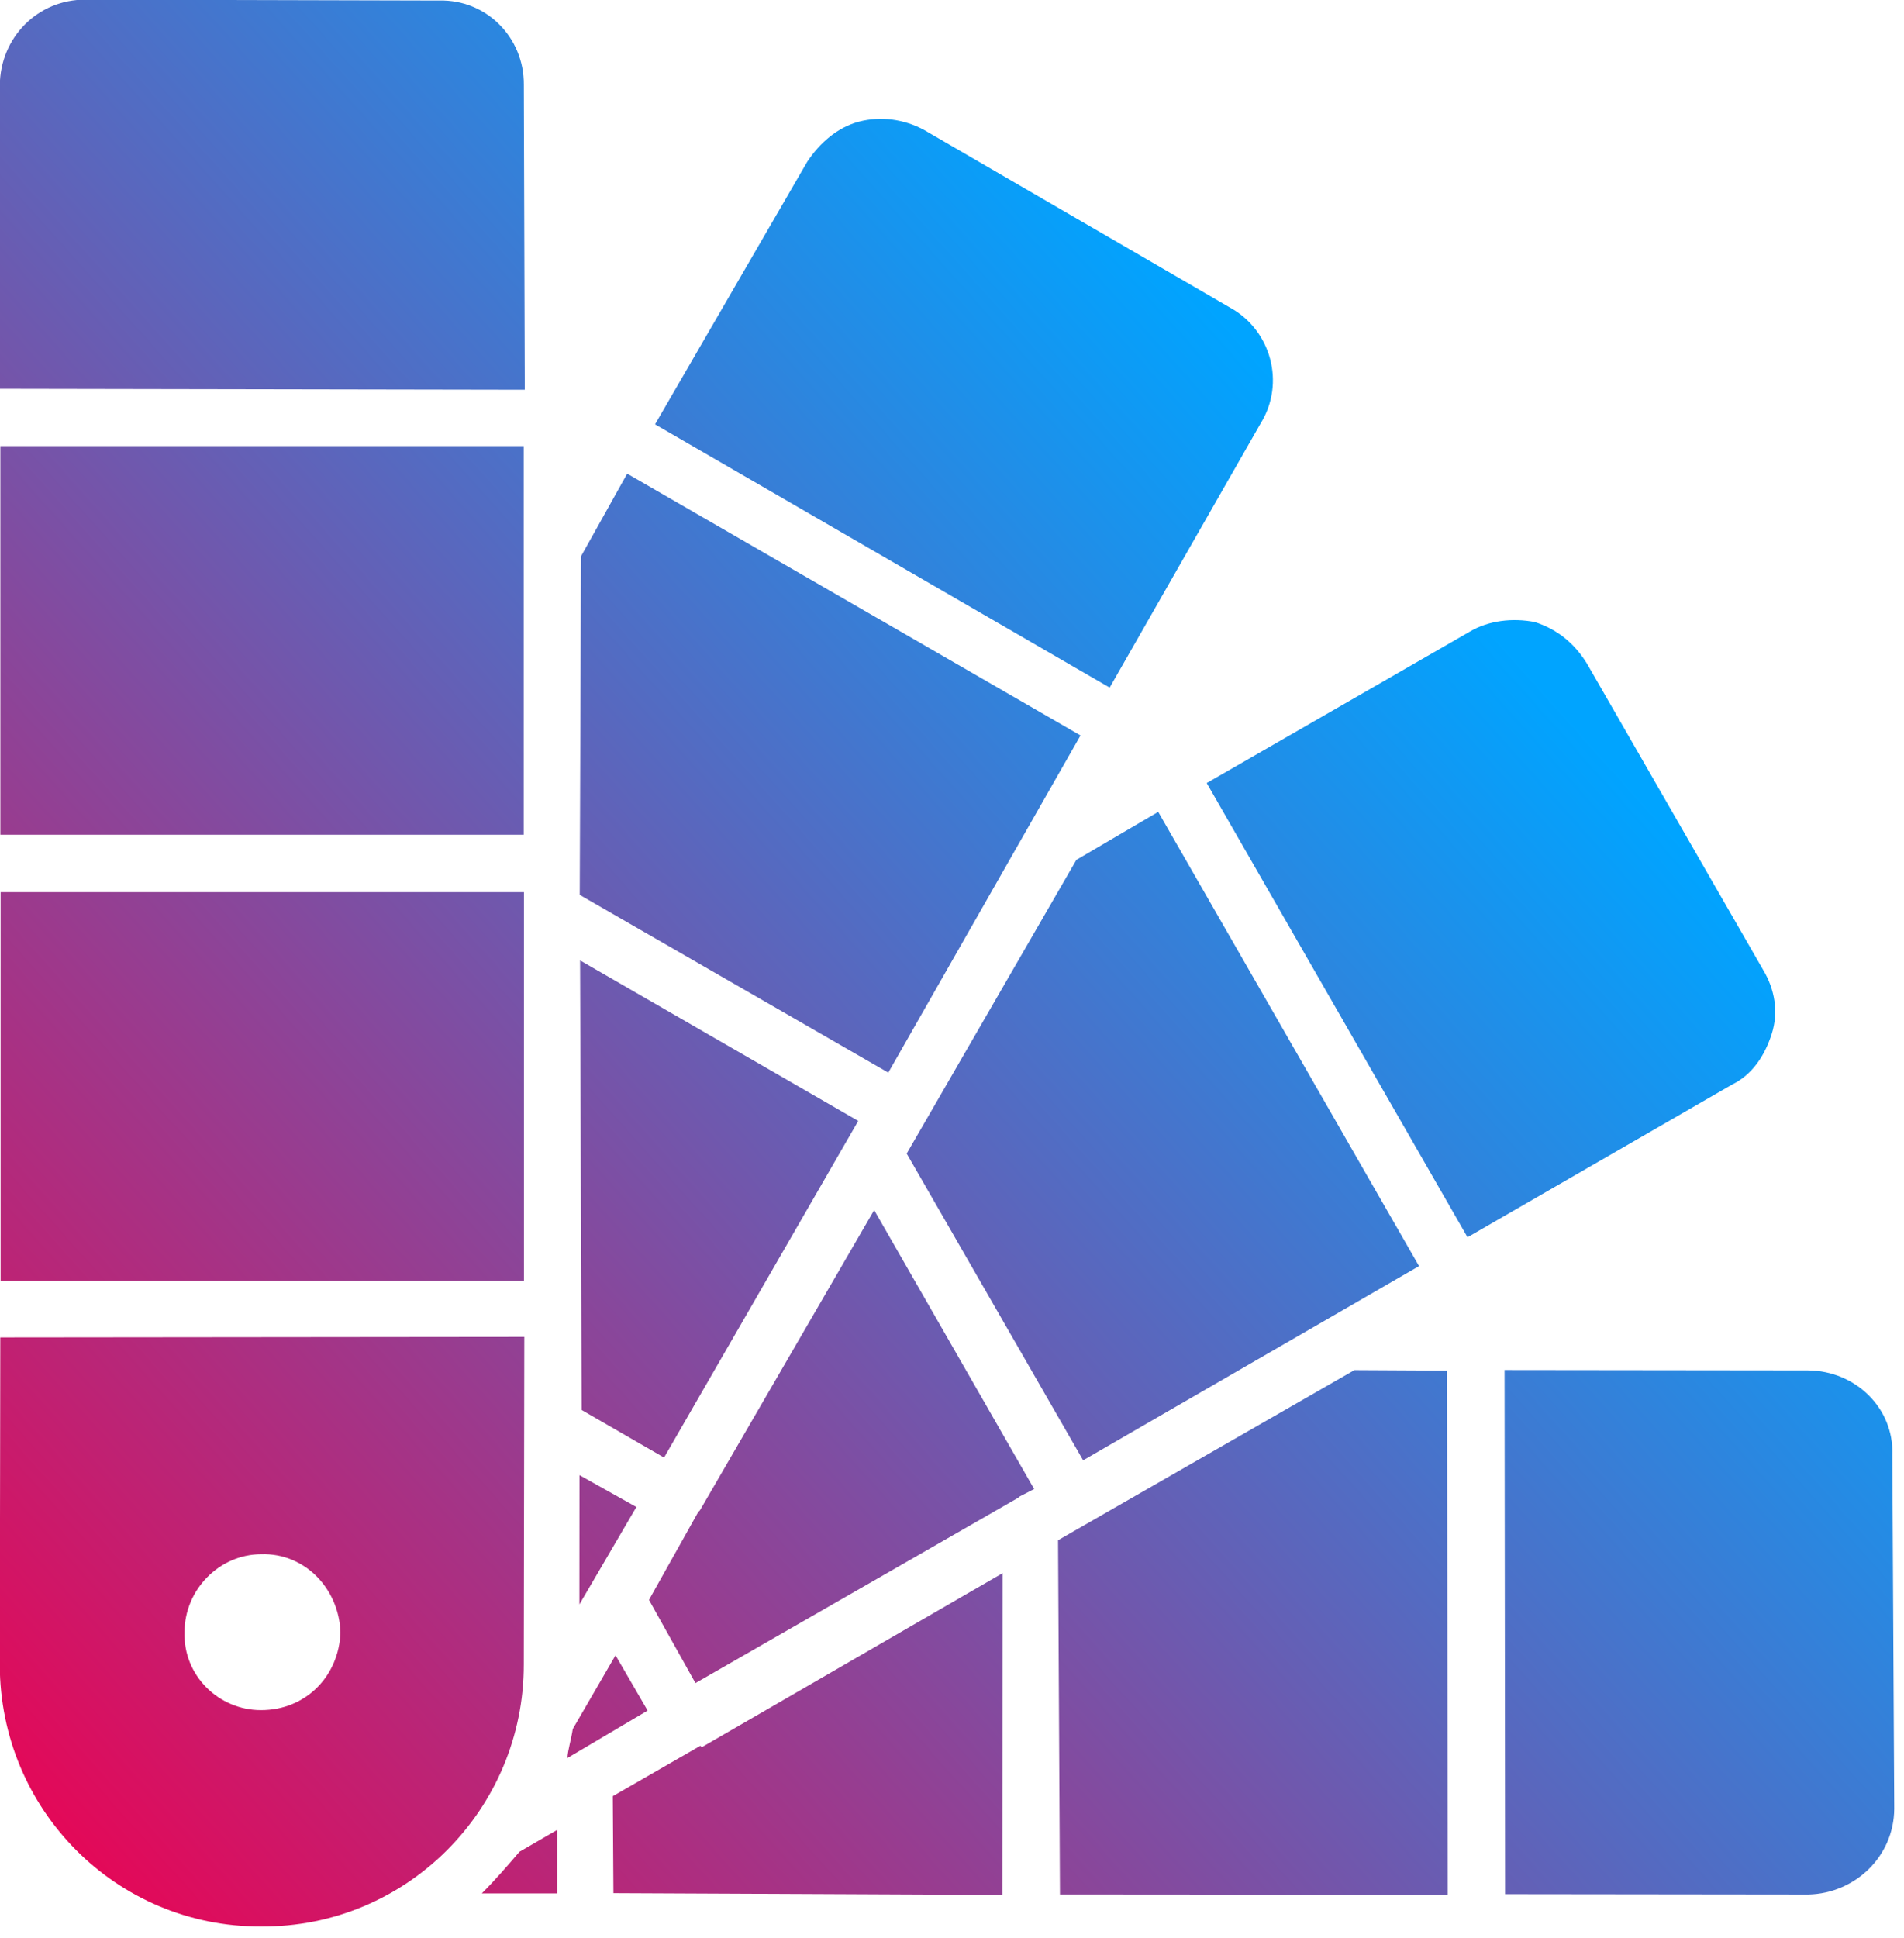
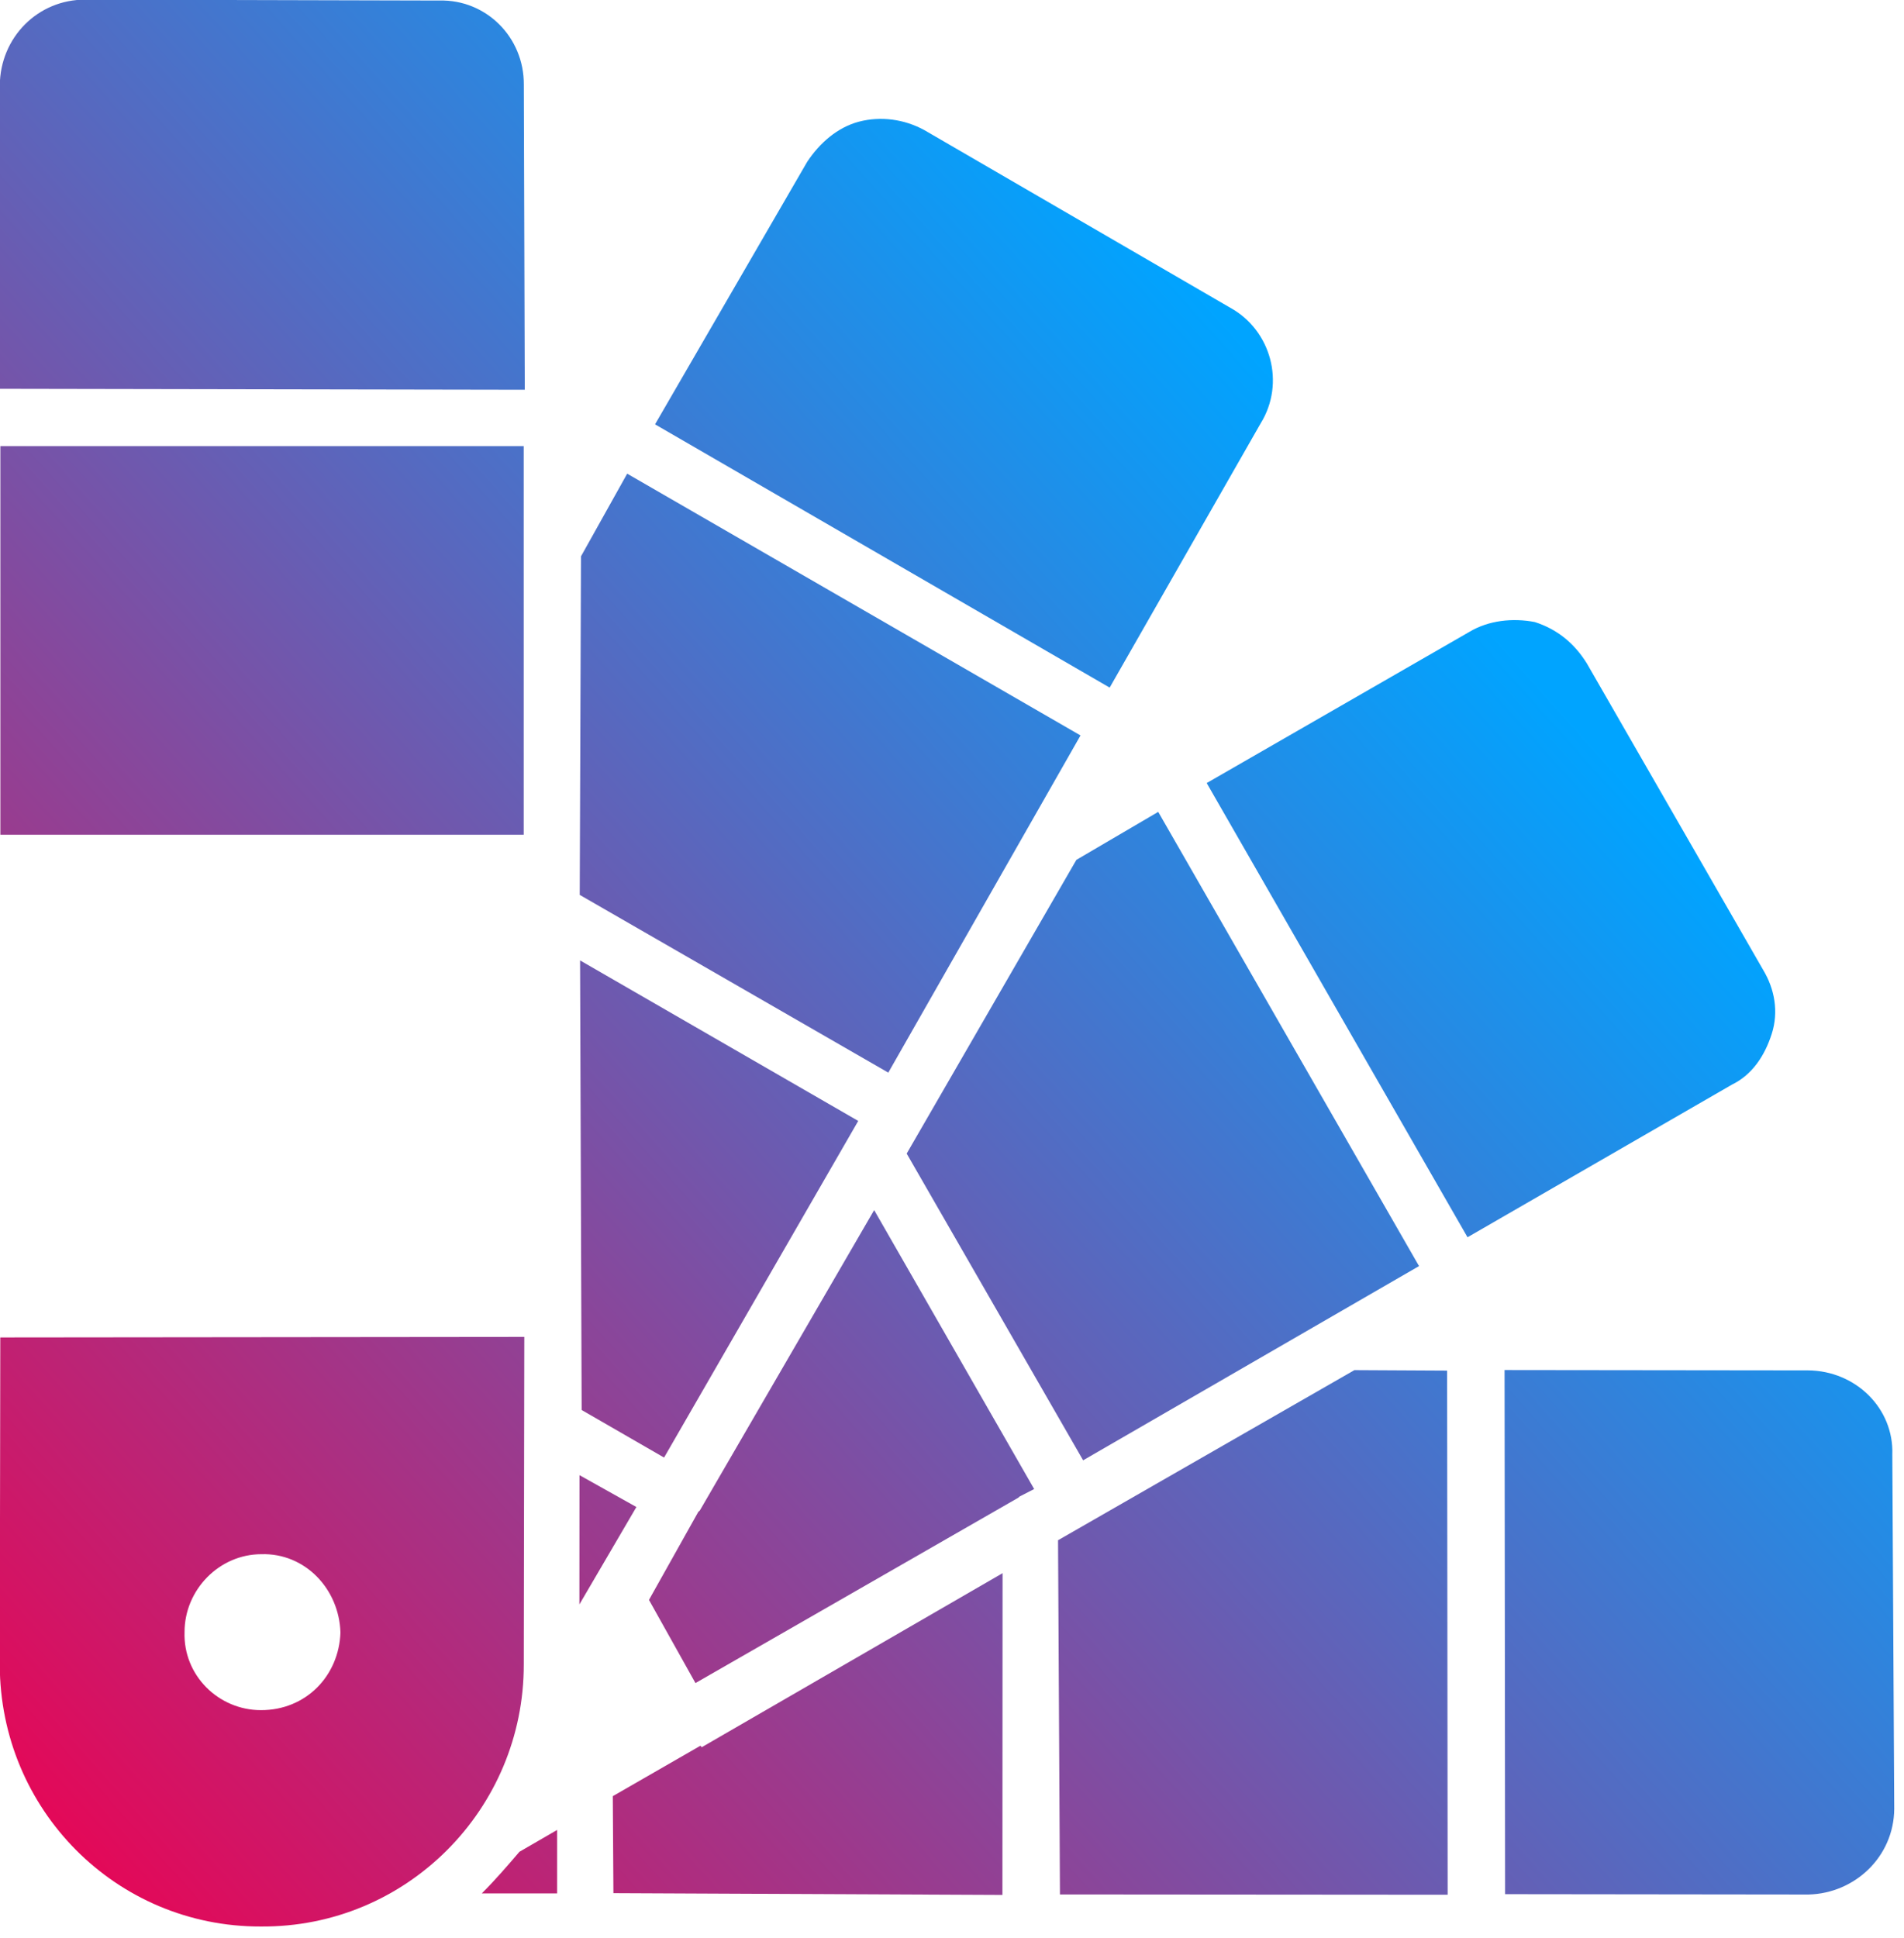
<svg xmlns="http://www.w3.org/2000/svg" width="100%" height="100%" viewBox="0 0 57 58" version="1.1" xml:space="preserve" style="fill-rule:evenodd;clip-rule:evenodd;stroke-linejoin:round;stroke-miterlimit:2;">
  <g transform="matrix(1,0,0,1,-2035.3,-1359.01)">
    <g>
      <g transform="matrix(44.635,-39.109,-39.109,-44.635,2053.88,1437.89)">
        <path d="M0.326,0.31L0.326,0.311L0.276,0.321L0.244,0.284L0.391,0.154L0.498,0.276L0.326,0.31C0.326,0.31 0.326,0.31 0.326,0.31Z" style="fill:url(#_Linear1);fill-rule:nonzero;" />
      </g>
      <g transform="matrix(44.635,-39.109,-39.109,-44.635,2061.66,1446.77)">
        <path d="M0.53,0.469L0.413,0.334L0.56,0.205L0.734,0.404L0.699,0.435L0.53,0.469Z" style="fill:url(#_Linear2);fill-rule:nonzero;" />
      </g>
      <g transform="matrix(44.635,-39.109,-39.109,-44.635,2070.22,1456.54)">
        <path d="M0.871,0.503L0.756,0.604L0.582,0.405L0.697,0.304C0.715,0.289 0.742,0.29 0.758,0.308L0.875,0.443C0.891,0.46 0.889,0.487 0.871,0.503Z" style="fill:url(#_Linear3);fill-rule:nonzero;" />
      </g>
      <g transform="matrix(44.635,-39.109,-39.109,-44.635,2044.15,1426.78)">
        <path d="M0.969,-0.024C0.979,-0.018 0.985,-0.008 0.987,0.003L1.022,0.178C1.024,0.19 1.022,0.201 1.016,0.211C1.009,0.22 0.999,0.227 0.988,0.229L0.838,0.259L0.786,-0L0.937,-0.03C0.948,-0.033 0.959,-0.03 0.969,-0.024Z" style="fill:url(#_Linear4);fill-rule:nonzero;" />
      </g>
      <g transform="matrix(44.635,-39.109,-39.109,-44.635,2042.11,1424.45)">
        <path d="M0.601,0.166L0.566,-0.009L0.758,-0.047L0.81,0.212L0.763,0.221L0.601,0.166Z" style="fill:url(#_Linear5);fill-rule:nonzero;" />
      </g>
      <g transform="matrix(44.635,-39.109,-39.109,-44.635,2042.95,1425.42)">
        <path d="M0.404,0.121L0.403,0.121L0.403,0.121L0.355,0.104L0.345,0.057L0.529,0.02C0.529,0.02 0.529,0.02 0.53,0.02L0.538,0.018L0.57,0.177L0.404,0.121Z" style="fill:url(#_Linear6);fill-rule:nonzero;" />
      </g>
      <g transform="matrix(59.345,4.90274e-13,4.90274e-13,-59.345,2038.27,1424.58)">
        <path d="M0.193,0.15L0.231,0.15L0.231,0.182L0.212,0.171C0.206,0.164 0.2,0.157 0.193,0.15Z" style="fill:url(#_Linear7);fill-rule:nonzero;" />
      </g>
      <g transform="matrix(-29.779,51.333,51.333,29.779,2055.98,1391.54)">
-         <path d="M0.267,0.111L0.31,0.111C0.315,0.113 0.32,0.114 0.324,0.116L0.283,0.139L0.267,0.111Z" style="fill:url(#_Linear8);fill-rule:nonzero;" />
-       </g>
+         </g>
      <g transform="matrix(44.635,-39.109,-39.109,-44.635,2038.91,1420.8)">
        <path d="M0.37,0.071L0.327,0.022L0.381,0.04L0.37,0.071Z" style="fill:url(#_Linear9);fill-rule:nonzero;" />
      </g>
      <g transform="matrix(-51.404,-29.656,-29.656,51.404,2078.15,1412.46)">
        <path d="M0.418,-0.146L0.58,-0.146L0.466,0.05L0.418,0.05L0.418,-0.146Z" style="fill:url(#_Linear10);fill-rule:nonzero;" />
      </g>
      <g transform="matrix(44.635,-39.109,-39.109,-44.635,2020.76,1400.09)">
        <path d="M0.806,-0.279L0.721,-0.029L0.676,-0.045L0.563,-0.173L0.621,-0.343L0.806,-0.279Z" style="fill:url(#_Linear11);fill-rule:nonzero;" />
      </g>
      <g transform="matrix(44.635,-39.109,-39.109,-44.635,2015.5,1394.09)">
        <path d="M0.978,-0.355C1.001,-0.348 1.013,-0.323 1.005,-0.301L0.948,-0.132C0.944,-0.121 0.936,-0.112 0.926,-0.107C0.916,-0.102 0.904,-0.102 0.893,-0.105L0.748,-0.154L0.833,-0.405L0.978,-0.355Z" style="fill:url(#_Linear12);fill-rule:nonzero;" />
      </g>
      <g transform="matrix(44.635,-39.109,-39.109,-44.635,1991.2,1366.35)">
        <path d="M0.811,-0.603C0.827,-0.585 0.825,-0.558 0.807,-0.543L0.673,-0.425C0.655,-0.409 0.628,-0.411 0.612,-0.429L0.511,-0.544L0.71,-0.719L0.811,-0.603Z" style="fill:url(#_Linear13);fill-rule:nonzero;" />
      </g>
      <g transform="matrix(59.345,-2.41585e-13,-2.41585e-13,-59.345,2011.87,1354.38)">
        <rect x="0.395" y="-0.499" width="0.264" height="0.196" style="fill:url(#_Linear14);" />
      </g>
      <g transform="matrix(59.345,-1.4353e-12,-1.4353e-12,-59.345,2020.66,1377.76)">
-         <rect x="0.247" y="-0.33" width="0.264" height="0.196" style="fill:url(#_Linear15);" />
-       </g>
+         </g>
      <g transform="matrix(44.635,-39.109,-39.109,-44.635,2031.84,1412.73)">
        <path d="M0.171,-0.093C0.155,-0.079 0.153,-0.054 0.168,-0.038C0.182,-0.022 0.207,-0.02 0.223,-0.034C0.24,-0.048 0.241,-0.073 0.227,-0.09C0.212,-0.106 0.188,-0.108 0.171,-0.093ZM0.395,-0.039L0.196,0.135L0.087,0.011C0.039,-0.044 0.044,-0.127 0.099,-0.175C0.154,-0.224 0.238,-0.218 0.286,-0.163L0.395,-0.039Z" style="fill:url(#_Linear16);fill-rule:nonzero;" />
      </g>
    </g>
  </g>
  <defs>
    <linearGradient id="_Linear1" x1="0" y1="0" x2="1" y2="0" gradientUnits="userSpaceOnUse" gradientTransform="matrix(1,5.55112e-17,5.55112e-17,-1,0,0.475)">
      <stop offset="0" style="stop-color:rgb(240,0,79);stop-opacity:1" />
      <stop offset="1" style="stop-color:rgb(0,164,255);stop-opacity:1" />
    </linearGradient>
    <linearGradient id="_Linear2" x1="0" y1="0" x2="1" y2="0" gradientUnits="userSpaceOnUse" gradientTransform="matrix(1,5.55112e-17,5.55112e-17,-1,0,0.674)">
      <stop offset="0" style="stop-color:rgb(240,0,79);stop-opacity:1" />
      <stop offset="1" style="stop-color:rgb(0,164,255);stop-opacity:1" />
    </linearGradient>
    <linearGradient id="_Linear3" x1="0" y1="0" x2="1" y2="0" gradientUnits="userSpaceOnUse" gradientTransform="matrix(1,5.55112e-17,5.55112e-17,-1,0,0.893)">
      <stop offset="0" style="stop-color:rgb(240,0,79);stop-opacity:1" />
      <stop offset="1" style="stop-color:rgb(0,164,255);stop-opacity:1" />
    </linearGradient>
    <linearGradient id="_Linear4" x1="0" y1="0" x2="1" y2="0" gradientUnits="userSpaceOnUse" gradientTransform="matrix(1,5.55112e-17,5.55112e-17,-1,0,0.226)">
      <stop offset="0" style="stop-color:rgb(240,0,79);stop-opacity:1" />
      <stop offset="1" style="stop-color:rgb(0,164,255);stop-opacity:1" />
    </linearGradient>
    <linearGradient id="_Linear5" x1="0" y1="0" x2="1" y2="0" gradientUnits="userSpaceOnUse" gradientTransform="matrix(1,5.55112e-17,5.55112e-17,-1,0,0.174)">
      <stop offset="0" style="stop-color:rgb(240,0,79);stop-opacity:1" />
      <stop offset="1" style="stop-color:rgb(0,164,255);stop-opacity:1" />
    </linearGradient>
    <linearGradient id="_Linear6" x1="0" y1="0" x2="1" y2="0" gradientUnits="userSpaceOnUse" gradientTransform="matrix(1,5.55112e-17,5.55112e-17,-1,0,0.196)">
      <stop offset="0" style="stop-color:rgb(240,0,79);stop-opacity:1" />
      <stop offset="1" style="stop-color:rgb(0,164,255);stop-opacity:1" />
    </linearGradient>
    <linearGradient id="_Linear7" x1="0" y1="0" x2="1" y2="0" gradientUnits="userSpaceOnUse" gradientTransform="matrix(0.752,0.659,0.659,-0.752,-0.05,0.133)">
      <stop offset="0" style="stop-color:rgb(240,0,79);stop-opacity:1" />
      <stop offset="1" style="stop-color:rgb(0,164,255);stop-opacity:1" />
    </linearGradient>
    <linearGradient id="_Linear8" x1="0" y1="0" x2="1" y2="0" gradientUnits="userSpaceOnUse" gradientTransform="matrix(-0.947,0.32,0.32,0.947,0.541,-0.089)">
      <stop offset="0" style="stop-color:rgb(240,0,79);stop-opacity:1" />
      <stop offset="1" style="stop-color:rgb(0,164,255);stop-opacity:1" />
    </linearGradient>
    <linearGradient id="_Linear9" x1="0" y1="0" x2="1" y2="0" gradientUnits="userSpaceOnUse" gradientTransform="matrix(1,5.55112e-17,5.55112e-17,-1,0,0.092)">
      <stop offset="0" style="stop-color:rgb(240,0,79);stop-opacity:1" />
      <stop offset="1" style="stop-color:rgb(0,164,255);stop-opacity:1" />
    </linearGradient>
    <linearGradient id="_Linear10" x1="0" y1="0" x2="1" y2="0" gradientUnits="userSpaceOnUse" gradientTransform="matrix(-0.322,-0.947,-0.947,0.322,0.59,0.422)">
      <stop offset="0" style="stop-color:rgb(240,0,79);stop-opacity:1" />
      <stop offset="1" style="stop-color:rgb(0,164,255);stop-opacity:1" />
    </linearGradient>
    <linearGradient id="_Linear11" x1="0" y1="0" x2="1" y2="0" gradientUnits="userSpaceOnUse" gradientTransform="matrix(1,5.55112e-17,5.55112e-17,-1,0,-0.372)">
      <stop offset="0" style="stop-color:rgb(240,0,79);stop-opacity:1" />
      <stop offset="1" style="stop-color:rgb(0,164,255);stop-opacity:1" />
    </linearGradient>
    <linearGradient id="_Linear12" x1="0" y1="0" x2="1" y2="0" gradientUnits="userSpaceOnUse" gradientTransform="matrix(1,5.55112e-17,5.55112e-17,-1,0,-0.506)">
      <stop offset="0" style="stop-color:rgb(240,0,79);stop-opacity:1" />
      <stop offset="1" style="stop-color:rgb(0,164,255);stop-opacity:1" />
    </linearGradient>
    <linearGradient id="_Linear13" x1="0" y1="0" x2="1" y2="0" gradientUnits="userSpaceOnUse" gradientTransform="matrix(1,5.55112e-17,5.55112e-17,-1,0,-1.128)">
      <stop offset="0" style="stop-color:rgb(240,0,79);stop-opacity:1" />
      <stop offset="1" style="stop-color:rgb(0,164,255);stop-opacity:1" />
    </linearGradient>
    <linearGradient id="_Linear14" x1="0" y1="0" x2="1" y2="0" gradientUnits="userSpaceOnUse" gradientTransform="matrix(0.752,0.659,0.659,-0.752,0.395,-1.05)">
      <stop offset="0" style="stop-color:rgb(240,0,79);stop-opacity:1" />
      <stop offset="1" style="stop-color:rgb(0,164,255);stop-opacity:1" />
    </linearGradient>
    <linearGradient id="_Linear15" x1="0" y1="0" x2="1" y2="0" gradientUnits="userSpaceOnUse" gradientTransform="matrix(0.752,0.659,0.659,-0.752,0.247,-0.656)">
      <stop offset="0" style="stop-color:rgb(240,0,79);stop-opacity:1" />
      <stop offset="1" style="stop-color:rgb(0,164,255);stop-opacity:1" />
    </linearGradient>
    <linearGradient id="_Linear16" x1="0" y1="0" x2="1" y2="0" gradientUnits="userSpaceOnUse" gradientTransform="matrix(1,5.55112e-17,5.55112e-17,-1,0,-0.089)">
      <stop offset="0" style="stop-color:rgb(240,0,79);stop-opacity:1" />
      <stop offset="1" style="stop-color:rgb(0,164,255);stop-opacity:1" />
    </linearGradient>
  </defs>
</svg>